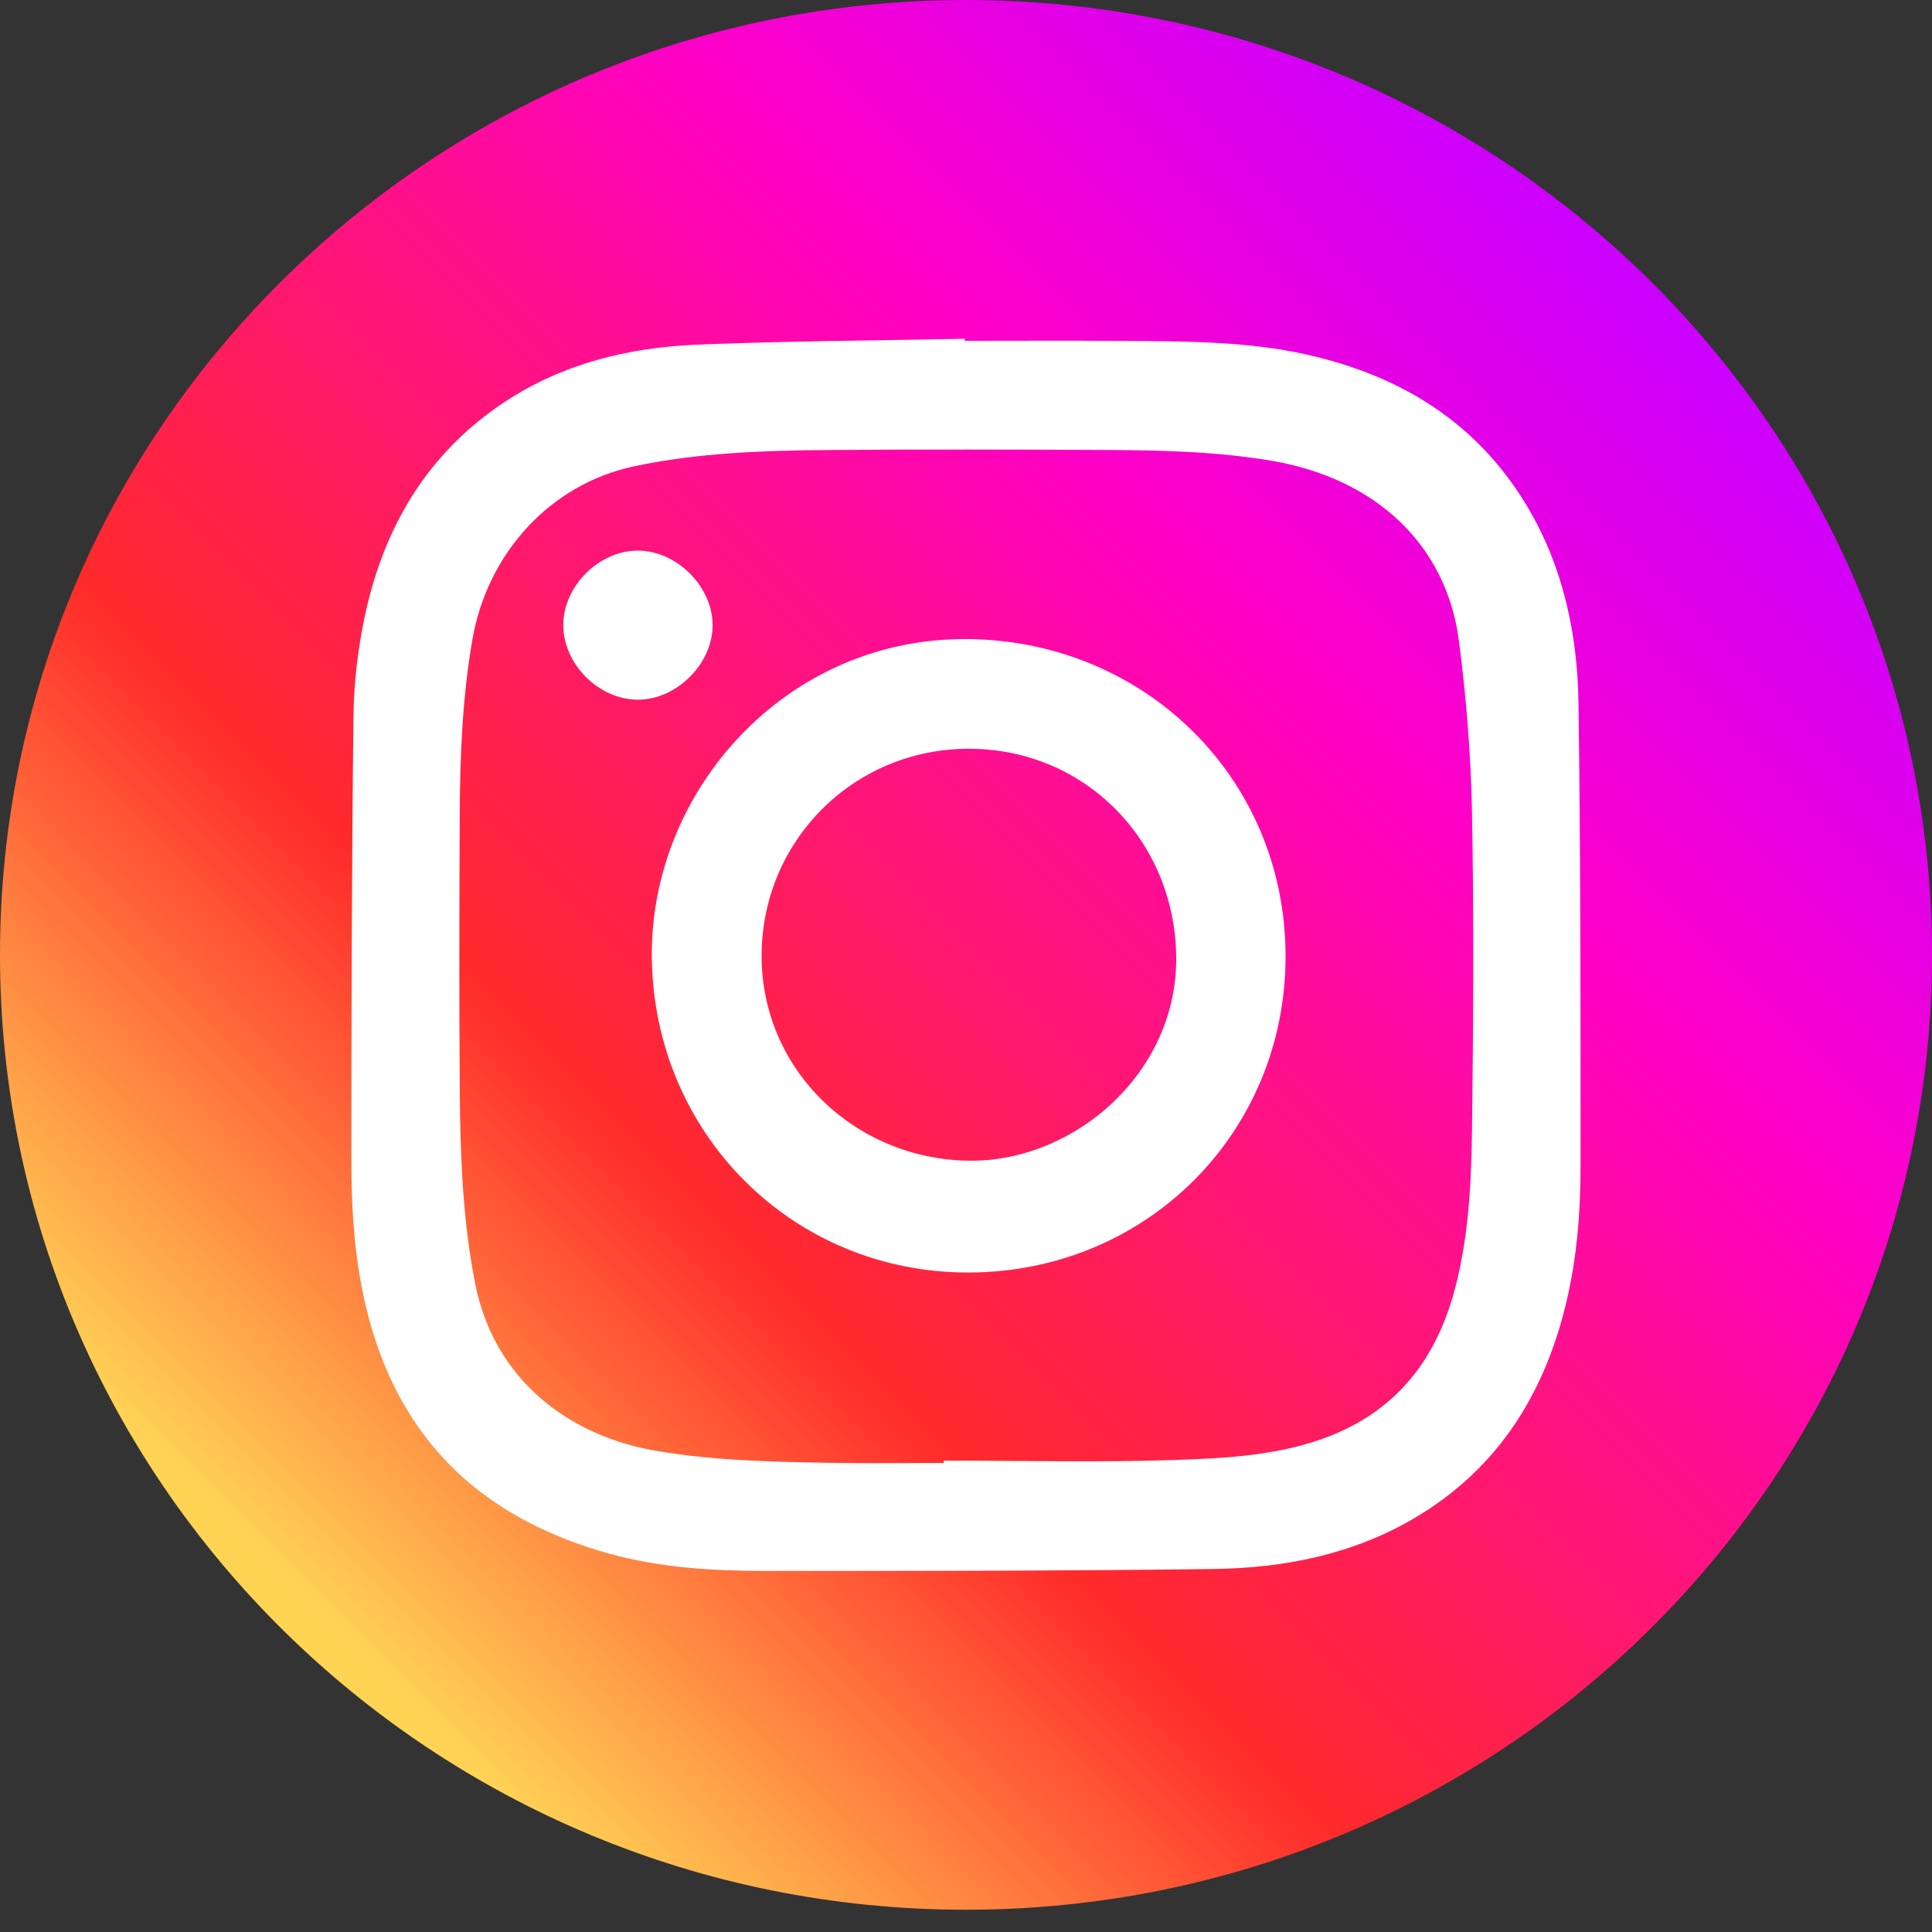
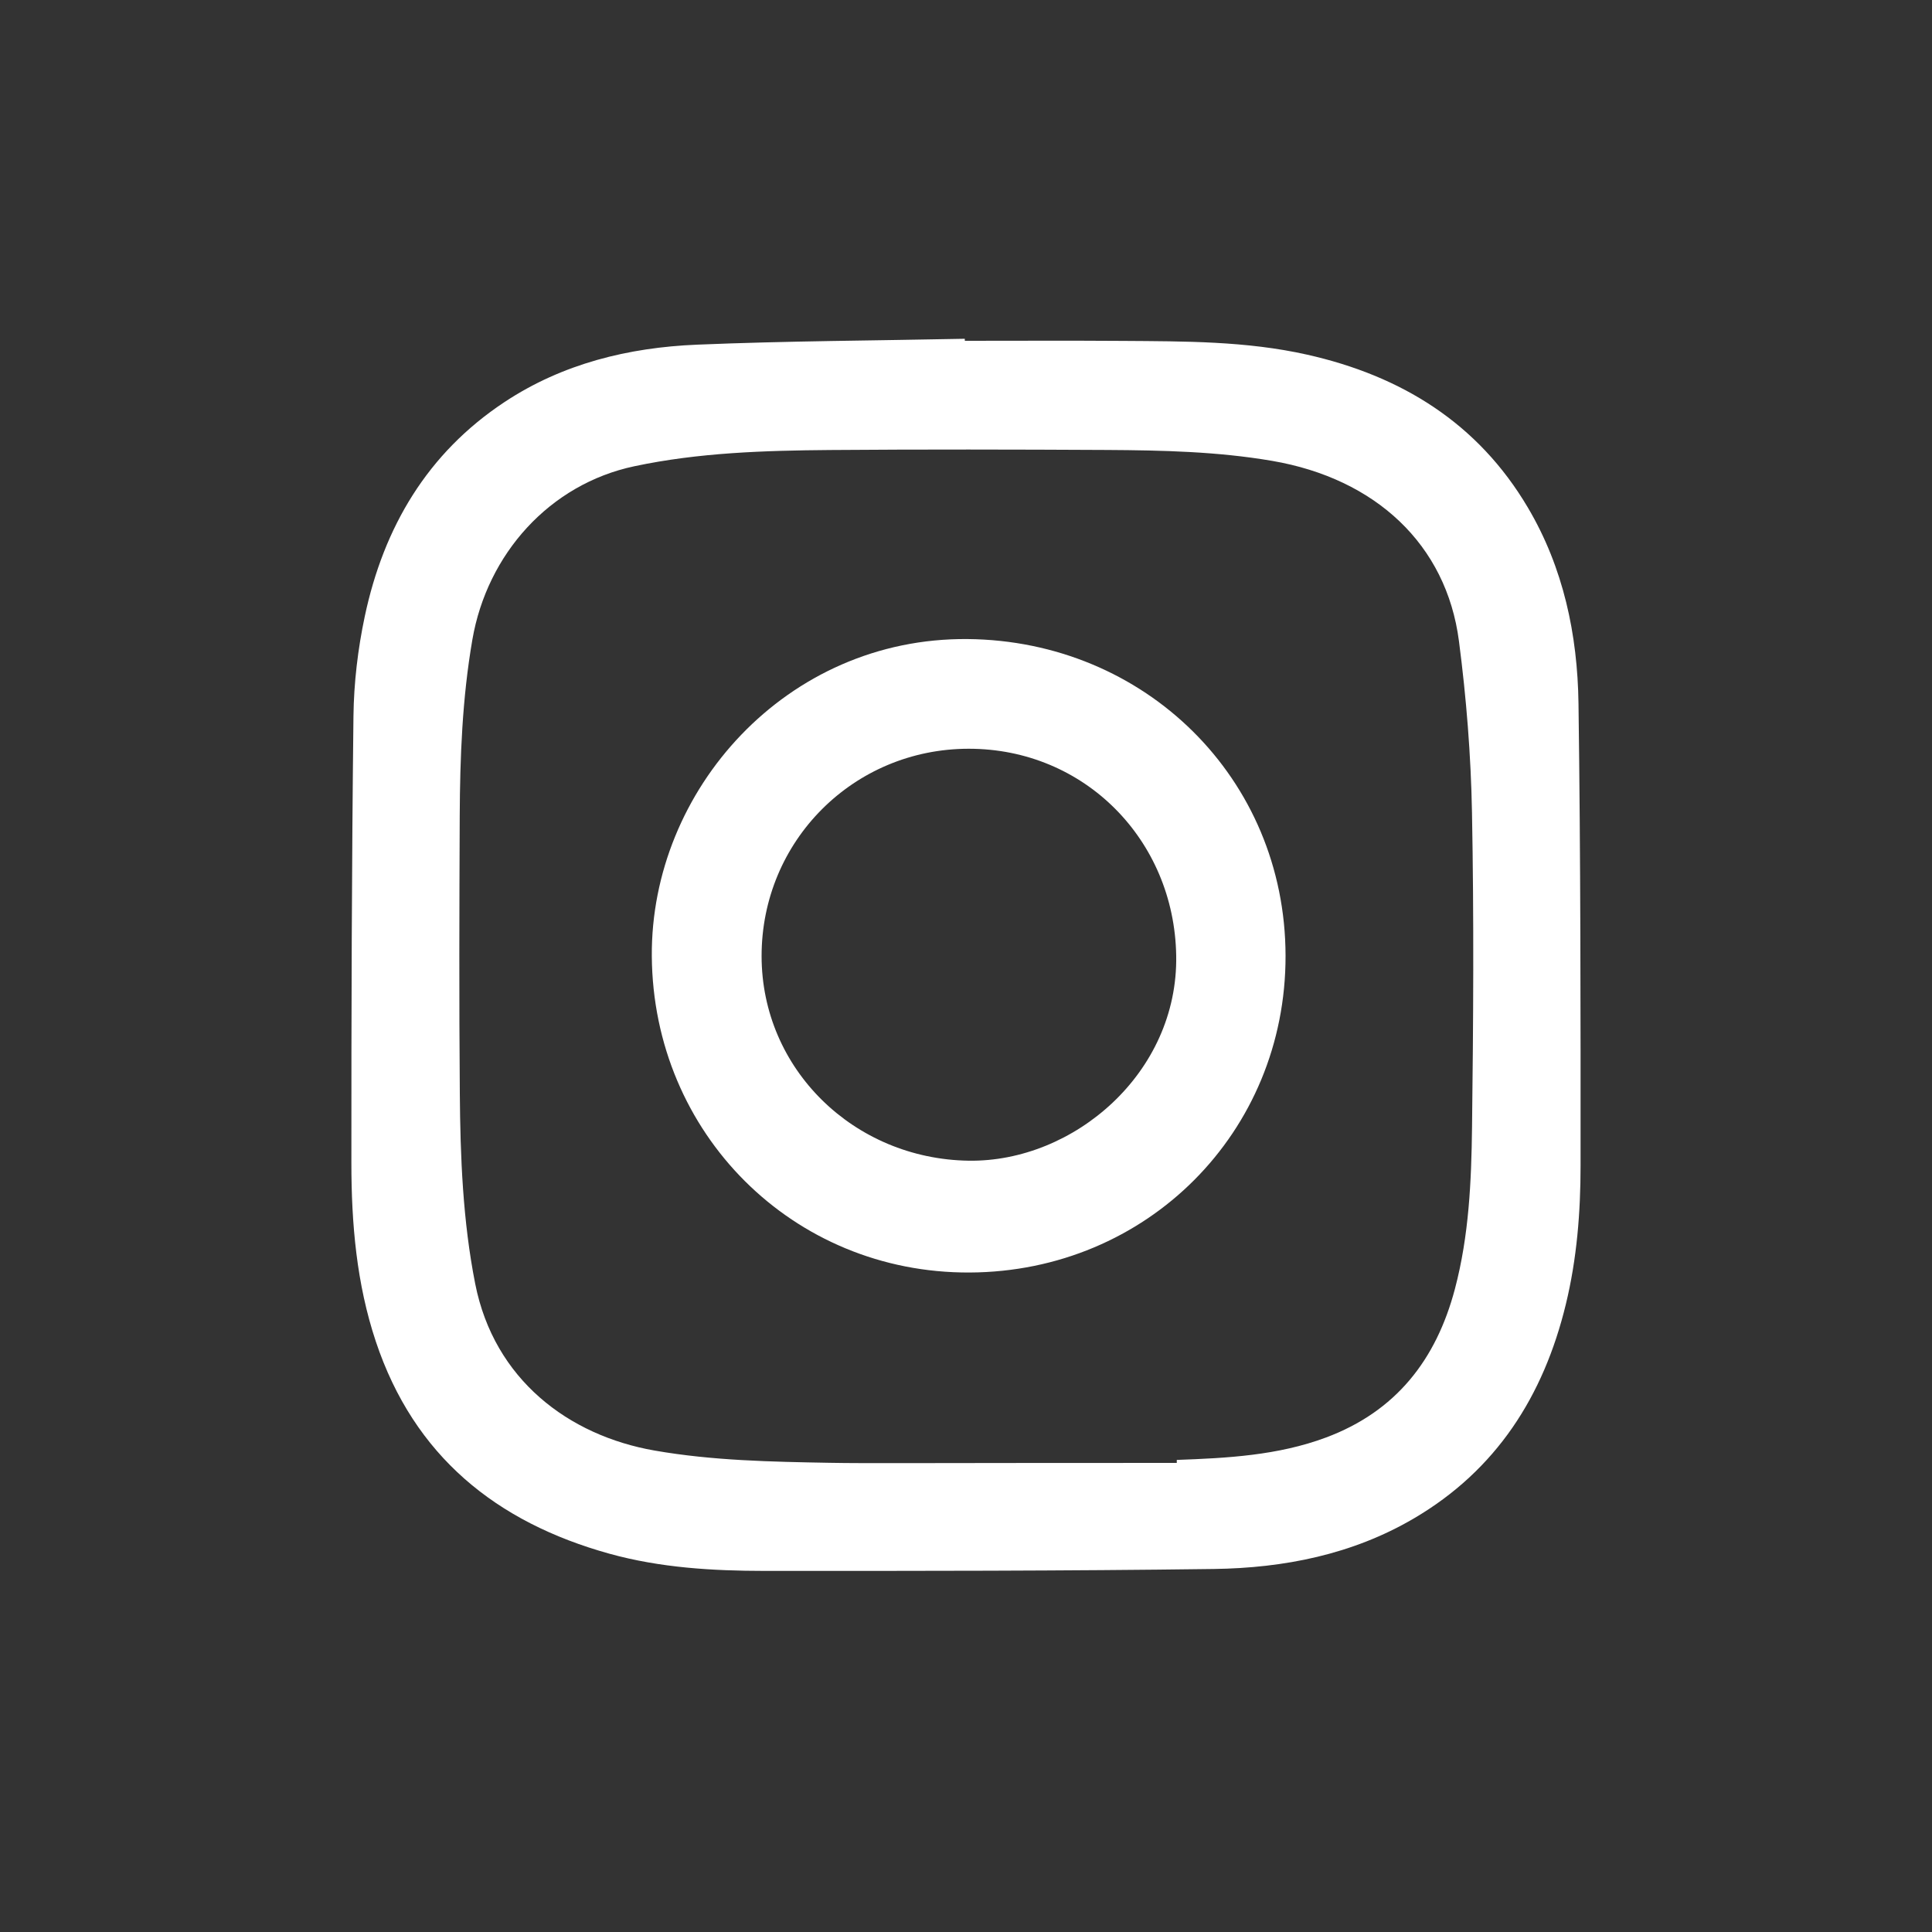
<svg xmlns="http://www.w3.org/2000/svg" width="40" height="40" viewBox="0 0 40 40" fill="none">
  <rect x="0" y="0" width="40" height="40" fill="#333333" stroke="none" />
-   <path d="M20 39.539C31.046 39.539 40 30.688 40 19.769C40 8.851 31.046 0 20 0C8.954 0 0 8.851 0 19.769C0 30.688 8.954 39.539 20 39.539Z" fill="url(#paint0_linear_112_7818)" />
-   <path d="M7.275 24.077C7.275 25.33 7.381 26.576 7.782 27.777C8.573 30.144 10.27 31.516 12.618 32.168C13.669 32.459 14.75 32.523 15.831 32.524C18.932 32.525 22.033 32.525 25.133 32.484C26.584 32.464 27.997 32.185 29.27 31.439C30.98 30.437 31.959 28.902 32.419 27.004C32.648 26.061 32.724 25.098 32.724 24.133C32.725 20.943 32.725 17.753 32.681 14.563C32.661 13.14 32.37 11.755 31.633 10.509C30.598 8.757 29.012 7.78 27.059 7.342C25.802 7.06 24.523 7.067 23.246 7.058C22.156 7.05 21.066 7.056 19.976 7.056C19.976 7.042 19.975 7.028 19.975 7.014C18.126 7.052 16.276 7.059 14.429 7.136C13.012 7.195 11.649 7.528 10.447 8.323C8.848 9.38 7.944 10.916 7.553 12.758C7.409 13.436 7.326 14.137 7.318 14.829C7.282 17.911 7.274 20.994 7.275 24.077ZM9.518 16.898C9.524 15.675 9.57 14.457 9.78 13.243C10.086 11.468 11.38 10.024 13.134 9.653C14.468 9.37 15.829 9.328 17.187 9.317C19.099 9.302 21.011 9.306 22.923 9.316C24.066 9.323 25.206 9.348 26.34 9.542C28.478 9.909 29.946 11.271 30.206 13.273C30.359 14.448 30.454 15.637 30.476 16.822C30.517 18.993 30.504 21.165 30.477 23.336C30.463 24.459 30.414 25.583 30.123 26.684C29.734 28.156 28.899 29.223 27.451 29.763C26.456 30.134 25.402 30.189 24.364 30.226C22.757 30.281 21.148 30.24 19.54 30.24V30.288C18.754 30.288 17.967 30.3 17.181 30.286C15.967 30.264 14.755 30.242 13.552 30.032C11.774 29.722 10.231 28.563 9.839 26.581C9.582 25.28 9.53 23.957 9.52 22.635C9.504 20.722 9.51 18.81 9.518 16.898Z" fill="white" />
+   <path d="M7.275 24.077C7.275 25.33 7.381 26.576 7.782 27.777C8.573 30.144 10.27 31.516 12.618 32.168C13.669 32.459 14.75 32.523 15.831 32.524C18.932 32.525 22.033 32.525 25.133 32.484C26.584 32.464 27.997 32.185 29.27 31.439C30.98 30.437 31.959 28.902 32.419 27.004C32.648 26.061 32.724 25.098 32.724 24.133C32.725 20.943 32.725 17.753 32.681 14.563C32.661 13.14 32.37 11.755 31.633 10.509C30.598 8.757 29.012 7.78 27.059 7.342C25.802 7.06 24.523 7.067 23.246 7.058C22.156 7.05 21.066 7.056 19.976 7.056C19.976 7.042 19.975 7.028 19.975 7.014C18.126 7.052 16.276 7.059 14.429 7.136C13.012 7.195 11.649 7.528 10.447 8.323C8.848 9.38 7.944 10.916 7.553 12.758C7.409 13.436 7.326 14.137 7.318 14.829C7.282 17.911 7.274 20.994 7.275 24.077ZM9.518 16.898C9.524 15.675 9.57 14.457 9.78 13.243C10.086 11.468 11.38 10.024 13.134 9.653C14.468 9.37 15.829 9.328 17.187 9.317C19.099 9.302 21.011 9.306 22.923 9.316C24.066 9.323 25.206 9.348 26.34 9.542C28.478 9.909 29.946 11.271 30.206 13.273C30.359 14.448 30.454 15.637 30.476 16.822C30.517 18.993 30.504 21.165 30.477 23.336C30.463 24.459 30.414 25.583 30.123 26.684C29.734 28.156 28.899 29.223 27.451 29.763C26.456 30.134 25.402 30.189 24.364 30.226V30.288C18.754 30.288 17.967 30.3 17.181 30.286C15.967 30.264 14.755 30.242 13.552 30.032C11.774 29.722 10.231 28.563 9.839 26.581C9.582 25.28 9.53 23.957 9.52 22.635C9.504 20.722 9.51 18.81 9.518 16.898Z" fill="white" />
  <path d="M13.495 19.797C13.522 23.464 16.413 26.364 20.077 26.346C23.748 26.328 26.624 23.442 26.616 19.785C26.609 16.115 23.705 13.264 20.032 13.231C16.279 13.198 13.47 16.36 13.495 19.797ZM15.768 19.795C15.767 17.411 17.672 15.503 20.055 15.502C22.45 15.5 24.312 17.387 24.352 19.784C24.394 22.215 22.229 24.063 20.055 24.031C17.681 23.996 15.769 22.136 15.768 19.795Z" fill="white" />
-   <path d="M11.662 12.943C11.662 13.75 12.398 14.486 13.206 14.486C14.009 14.486 14.754 13.744 14.754 12.944C14.754 12.143 14.009 11.401 13.206 11.4C12.4 11.399 11.662 12.136 11.662 12.943Z" fill="white" />
  <defs>
    <linearGradient id="paint0_linear_112_7818" x1="34.061" y1="5.709" x2="5.939" y2="33.83" gradientUnits="userSpaceOnUse">
      <stop stop-color="#CB00FF" />
      <stop offset="0.269" stop-color="#FF00C7" />
      <stop offset="0.688" stop-color="#FF2A2A" />
      <stop offset="0.984" stop-color="#FFD455" />
    </linearGradient>
  </defs>
</svg>